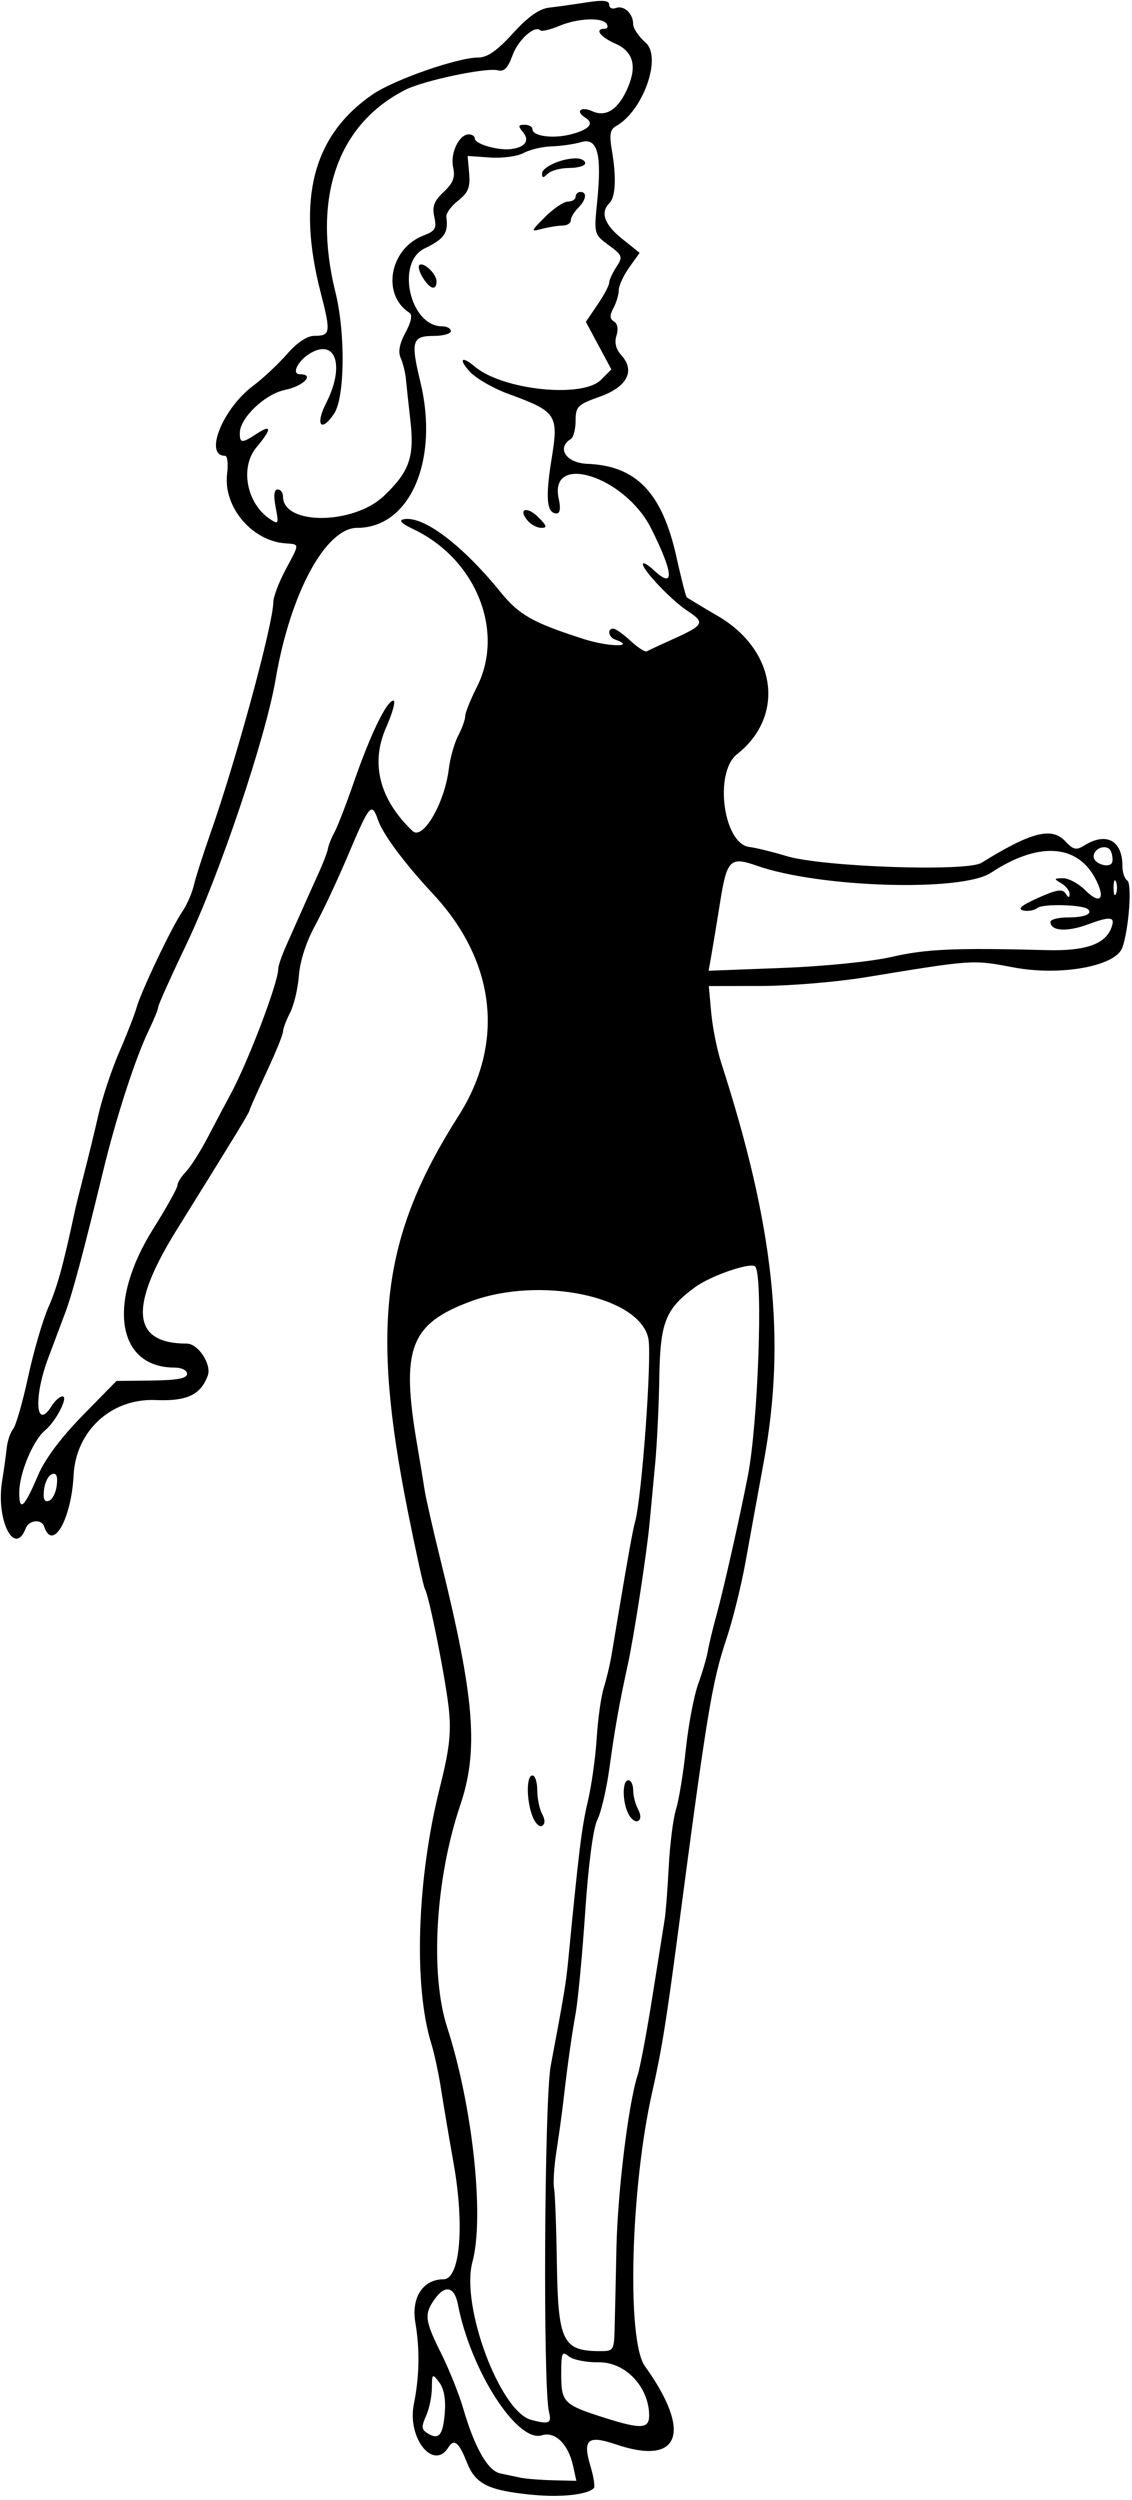
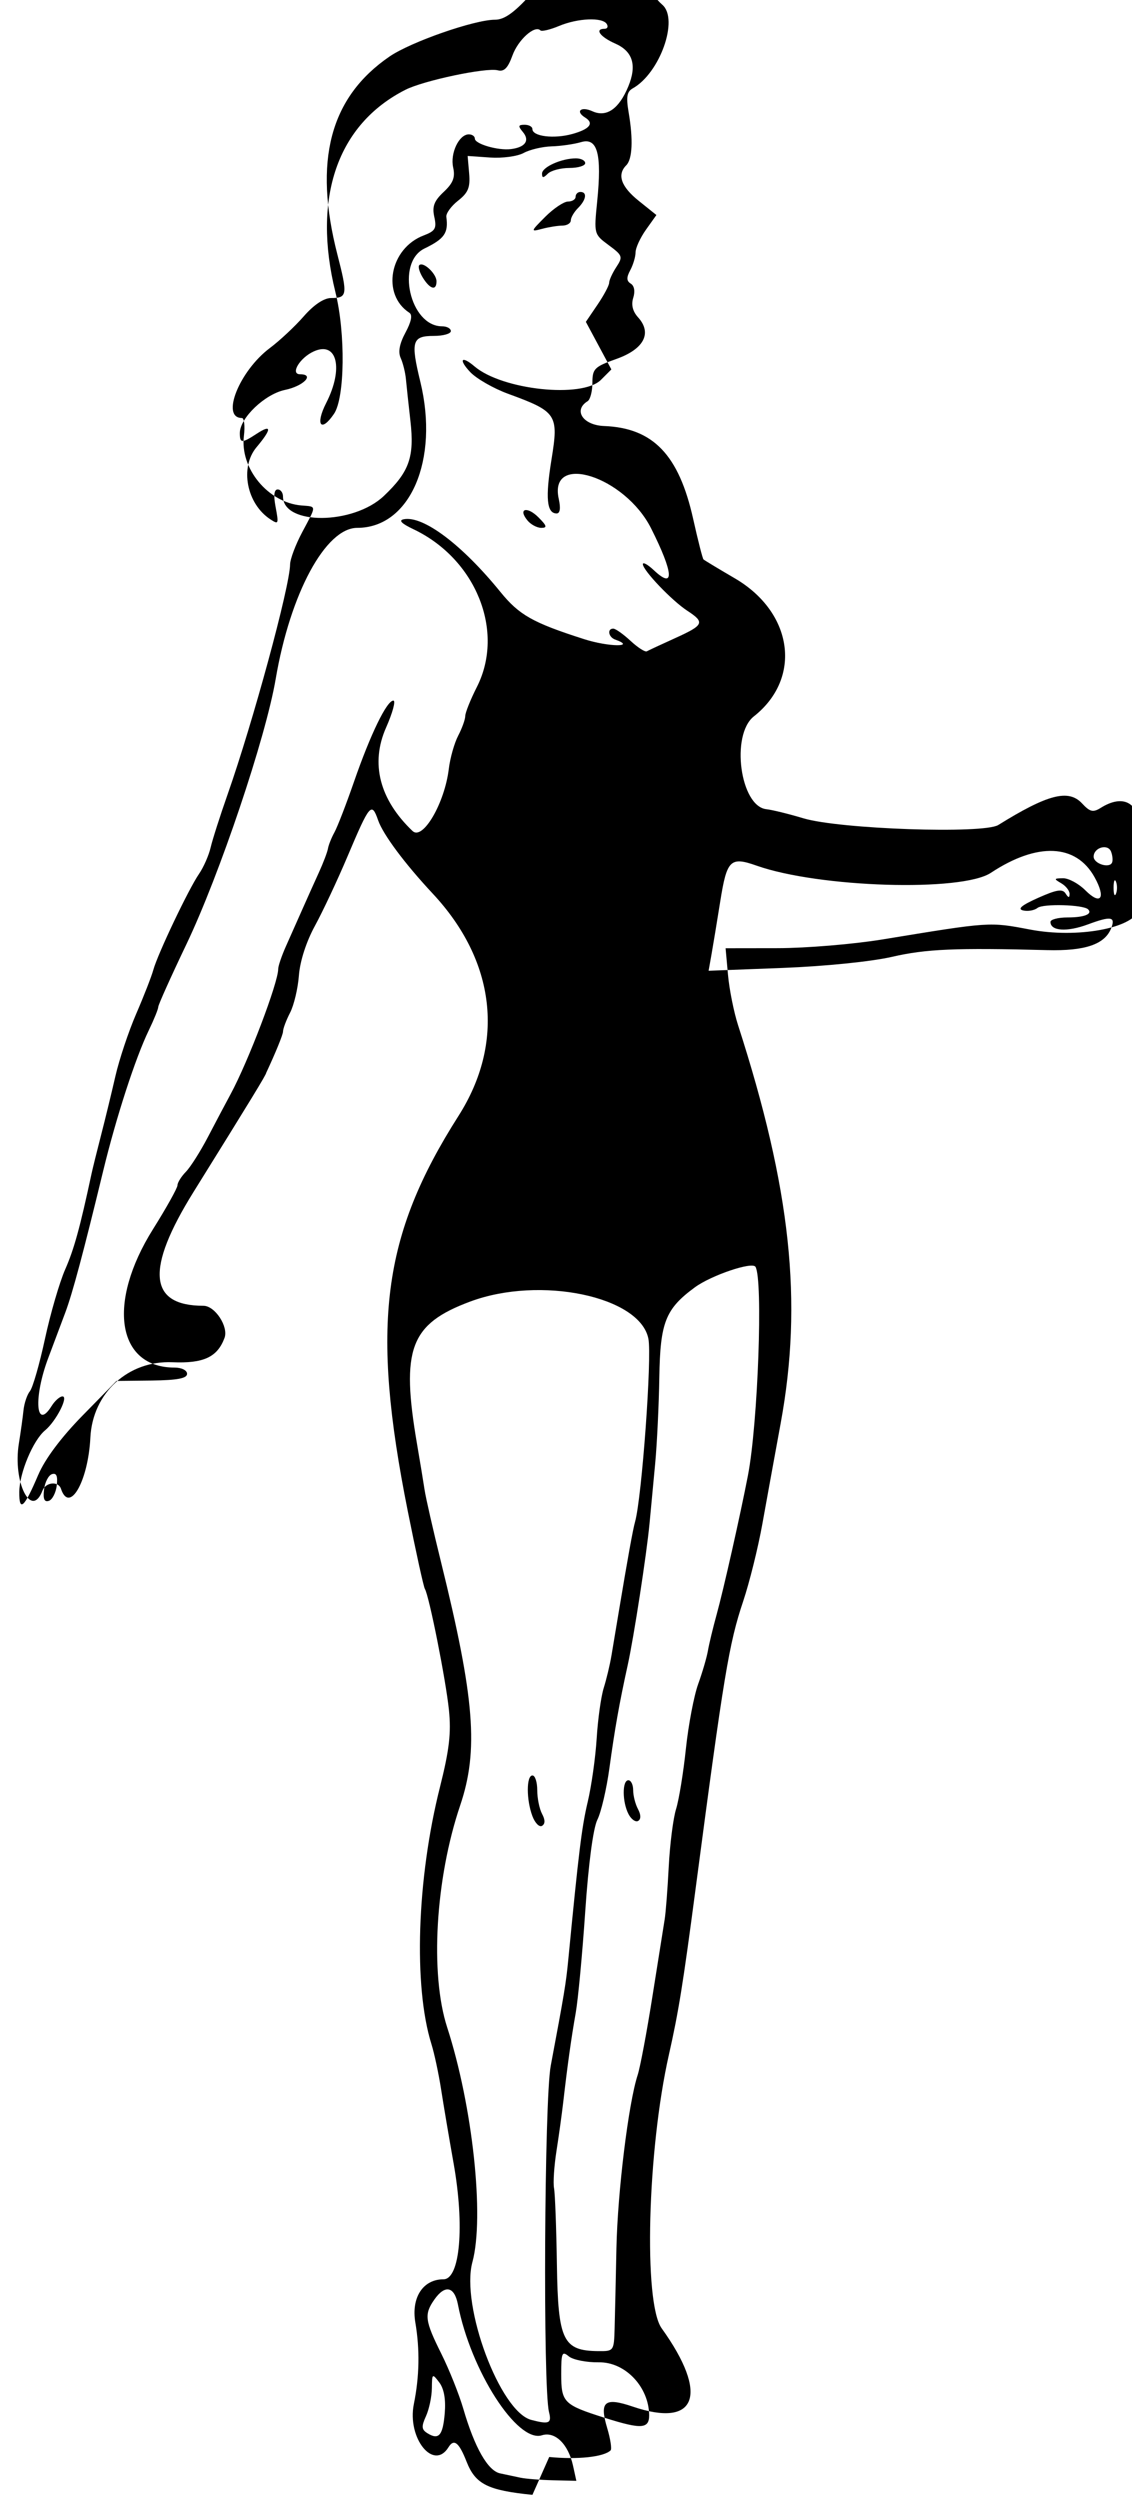
<svg xmlns="http://www.w3.org/2000/svg" height="521" viewBox="0 0 236 521" width="236" version="1.1">
-   <path d="m111 519.92c-9.34-0.94-11.886-2.22-13.735-6.93-1.577-4.01-2.621-4.84-3.765-2.99-3.103 5.02-8.652-1.898-7.22-9 1.165-5.777 1.267-11.345 0.31-17-0.88-5.2 1.595-9 5.864-9 3.463 0 4.434-11.128 2.11-24.183-0.912-5.13-2.078-12.02-2.59-15.32-0.512-3.3-1.424-7.575-2.026-9.5-3.773-12.063-3.038-34.444 1.758-53.5 1.966-7.813 2.379-11.346 1.887-16.156-0.636-6.214-4.132-23.788-5.017-25.221-0.263-0.426-1.866-7.715-3.561-16.199-7.748-38.774-5.366-57.327 10.581-82.382 9.711-15.258 7.736-32.265-5.379-46.312-5.836-6.251-10.347-12.305-11.382-15.274-1.361-3.903-1.739-3.457-6.395 7.544-2.095 4.95-5.147 11.449-6.782 14.442-1.808 3.309-3.118 7.367-3.342 10.352-0.203 2.7-1.032 6.191-1.842 7.758-0.811 1.57-1.474 3.34-1.474 3.95 0 0.603-1.575 4.46-3.5 8.572s-3.5 7.658-3.5 7.88c0 0.382-3.126 5.504-15.134 24.801-10.065 16.174-9.41 23.75 2.053 23.75 2.404 0 5.259 4.356 4.389 6.698-1.487 4.004-4.359 5.345-10.857 5.067-9.231-0.394-16.642 6.402-17.109 15.691-0.461 9.158-4.368 15.964-6.131 10.677-0.547-1.641-3.175-1.39-3.849 0.367-2.324 6.055-6.239-1.744-4.927-9.813 0.375-2.303 0.806-5.402 0.959-6.887 0.153-1.485 0.757-3.285 1.343-4 0.585-0.715 1.996-5.62 3.135-10.9 1.139-5.28 3.041-11.805 4.226-14.5 1.838-4.179 3.074-8.668 5.48-19.9 0.236-1.1 1.125-4.7 1.977-8 0.852-3.3 2.202-8.853 3.001-12.341 0.799-3.487 2.751-9.337 4.337-13s3.194-7.784 3.572-9.159c0.913-3.322 7.354-16.848 9.524-20 0.947-1.375 2.037-3.85 2.422-5.5 0.386-1.65 1.968-6.6 3.515-11 5.31-15.093 13-43.379 13.053-48.008 0.013-1.104 1.148-4.121 2.523-6.704 3.046-5.721 3.058-5.306-0.161-5.572-6.948-0.59-12.832-7.69-11.993-14.48 0.255-2.062 0.065-3.75-0.422-3.75-4.454 0-0.521-9.818 5.842-14.583 2.054-1.538 5.232-4.511 7.062-6.607 2.096-2.4 4.203-3.81 5.691-3.81 3.388 0 3.486-0.66 1.336-9-5.049-19.589-1.576-32.812 10.855-41.331 4.448-3.048 17.703-7.669 21.999-7.669 1.887 0 3.929-1.424 7.212-5.029 3.182-3.494 5.495-5.133 7.579-5.37 1.65-0.188 5.138-0.676 7.75-1.085 3.478-0.544 4.75-0.416 4.75 0.477 0 0.671 0.62 0.983 1.378 0.692 1.68-0.646 3.62 1.137 3.62 3.335 0 0.891 1.166 2.633 2.59 3.872 3.475 3.022-0.505 14.242-6.177 17.417-1.218 0.681-1.403 1.782-0.848 5.032 0.963 5.64 0.777 9.718-0.502 10.997-1.963 1.963-1.088 4.449 2.611 7.417l3.674 2.948-2.174 3.054c-1.19 1.679-2.17 3.8-2.17 4.714 0 0.914-0.496 2.589-1.103 3.723-0.825 1.541-0.798 2.25 0.107 2.809 0.736 0.455 0.937 1.608 0.513 2.945-0.462 1.457-0.122 2.833 1.012 4.085 2.971 3.283 1.224 6.619-4.538 8.666-4.58 1.627-4.99 2.035-4.99 4.979 0 1.763-0.45 3.484-1 3.824-3.041 1.879-0.968 5.001 3.433 5.171 10.215 0.394 15.596 6 18.572 19.348 0.997 4.472 1.966 8.276 2.154 8.454 0.188 0.177 3.128 1.95 6.533 3.939 12.176 7.111 14.066 20.807 3.969 28.771-4.867 3.839-2.857 18.74 2.61 19.343 1.226 0.135 4.704 0.989 7.729 1.898 7.527 2.261 37.564 3.291 40.619 1.393 10.31-6.406 14.644-7.524 17.46-4.501 1.67 1.792 2.289 1.935 3.938 0.906 4.626-2.889 7.983-1.081 7.983 4.301 0 1.298 0.451 2.638 1.002 2.978 1.045 0.646 0.33 10.311-1.038 14.028-1.421 3.864-12.931 5.934-22.697 4.081-8.549-1.622-8.249-1.642-30.767 2.053-6.05 0.993-15.889 1.812-21.866 1.821l-10.866 0.016 0.502 5.547c0.276 3.051 1.222 7.776 2.102 10.5 11.001 34.055 13.527 57.657 8.879 82.953-1.213 6.6-2.933 16.05-3.823 21-0.89 4.95-2.689 12.194-3.998 16.099-2.96 8.827-4.039 15.348-9.915 59.901-2.631 19.947-3.544 25.618-5.574 34.625-4.479 19.873-5.318 51.665-1.503 56.977 9.93 13.827 7.335 20.853-6.025 16.318-5.881-1.997-6.99-1.069-5.332 4.464 0.68 2.271 1.001 4.365 0.713 4.654-1.372 1.372-6.908 1.97-12.796 1.381zm8.463-6.085c-0.987-4.492-3.754-7.194-6.481-6.328-5.143 1.632-14.846-13.469-17.513-27.256-0.731-3.778-2.698-4.189-4.913-1.028-2.154 3.075-1.983 4.407 1.444 11.277 1.646 3.3 3.711 8.461 4.588 11.47 2.362 8.103 5.111 12.929 7.673 13.475 1.231 0.262 3.138 0.667 4.238 0.9 1.1 0.233 4.173 0.475 6.83 0.539l4.829 0.116-0.695-3.166zm-26.744-10.9c0.244-2.913-0.149-5.131-1.14-6.443-1.452-1.92-1.513-1.872-1.544 1.203-0.017 1.762-0.569 4.381-1.225 5.822-0.973 2.135-0.927 2.787 0.25 3.531 2.402 1.518 3.269 0.543 3.659-4.113zm42.595-0.237c-0.397-5.699-5.2-10.476-10.455-10.397-2.582 0.039-5.405-0.52-6.275-1.241-1.406-1.167-1.581-0.757-1.581 3.688 0 5.907 0.493 6.405 9 9.099 8.092 2.562 9.557 2.381 9.311-1.148zm-20.858-0.037c-1.277-5.086-0.975-65.051 0.363-72.169 2.823-15.019 3.179-17.163 3.647-22 2.203-22.742 2.818-27.733 4.065-33 0.781-3.3 1.622-9.262 1.868-13.249 0.246-3.987 0.909-8.712 1.472-10.5 0.563-1.788 1.288-4.826 1.61-6.751 0.322-1.925 0.999-5.975 1.504-9 1.919-11.498 2.961-17.249 3.412-18.847 1.405-4.974 3.542-34.29 2.781-38.153-1.739-8.833-22.547-13.181-37.126-7.758-12.568 4.675-14.507 9.874-11.099 29.757 0.613 3.575 1.317 7.85 1.566 9.5 0.248 1.65 1.785 8.4 3.415 15 7.031 28.472 7.883 39.279 4.003 50.753-5.161 15.261-6.324 35.098-2.713 46.247 5.314 16.405 7.804 39.536 5.264 48.918-2.471 9.128 5.759 31.191 12.271 32.894 3.729 0.975 4.292 0.725 3.697-1.643zm-3.45-124.16c-1.29-3.39-1.29-8.5 0-8.5 0.55 0 1 1.38 1 3.066 0 1.686 0.451 3.909 1.003 4.939 0.671 1.253 0.67 2.079-0.002 2.494-0.553 0.341-1.454-0.561-2.003-2.004zm17.13 106.75c0.073-2.612 0.244-10.15 0.378-16.75 0.239-11.696 2.511-30.212 4.428-36.08 0.524-1.606 1.912-8.995 3.084-16.42 1.172-7.425 2.317-14.625 2.544-16 0.228-1.375 0.61-6.325 0.85-11s0.927-10.075 1.528-12c0.6-1.925 1.52-7.569 2.045-12.542 0.524-4.973 1.677-11.048 2.561-13.5 0.884-2.452 1.8-5.583 2.034-6.958 0.234-1.375 1.047-4.75 1.807-7.5 1.449-5.246 4.883-20.492 6.532-29 2.094-10.802 3.182-40.903 1.572-43.507-0.688-1.114-9.226 1.781-12.637 4.284-6.117 4.49-7.225 7.286-7.404 18.69-0.091 5.793-0.48 13.908-0.865 18.033-0.385 4.125-0.915 9.75-1.177 12.5-0.614 6.451-3.276 23.708-4.549 29.5-1.744 7.93-2.7 13.311-3.808 21.425-0.595 4.359-1.726 9.214-2.512 10.789-0.877 1.757-1.856 9.133-2.532 19.075-0.607 8.916-1.502 18.461-1.99 21.211-0.914 5.149-1.706 10.808-2.597 18.558-0.281 2.443-0.916 7.027-1.411 10.187-0.495 3.16-0.725 6.652-0.512 7.762 0.214 1.109 0.484 8.326 0.601 16.037 0.239 15.731 1.263 17.853 8.647 17.925 3.197 0.031 3.252-0.046 3.383-4.718zm2.917-107.16c-1.33-2.49-1.37-7.09-0.05-7.09 0.55 0 1 0.93 1 2.066 0 1.136 0.451 2.909 1.003 3.939 0.63 1.177 0.648 2.092 0.05 2.462-0.524 0.324-1.425-0.294-2.003-1.374zm-123.07-70.75c1.393-3.286 4.753-7.778 9.244-12.359l7.055-7.196 7.359-0.086c5.343-0.07 7.36-0.45 7.36-1.4 0-0.73-1.128-1.3-2.596-1.3-12.032 0-14.14-13.47-4.513-28.83 2.81-4.48 5.109-8.6 5.109-9.16 0-0.556 0.787-1.821 1.75-2.81 0.963-0.989 3.031-4.252 4.597-7.25 1.566-3 3.698-7.03 4.738-8.95 3.675-6.8 9.915-23.21 9.915-26.07 0-0.622 0.735-2.773 1.633-4.782 0.898-2.008 2.428-5.451 3.401-7.651 0.973-2.2 2.523-5.653 3.445-7.672 0.922-2.02 1.776-4.27 1.897-5 0.122-0.73 0.732-2.255 1.357-3.388 0.625-1.133 2.457-5.874 4.072-10.535 3.425-9.88 6.832-16.9 8.204-16.9 0.532 0-0.152 2.531-1.52 5.624-3.299 7.46-1.378 14.971 5.511 21.549 2.136 2.039 6.704-5.78 7.568-12.954 0.273-2.261 1.154-5.373 1.958-6.915 0.804-1.542 1.465-3.382 1.469-4.087 0.003-0.706 1.094-3.431 2.424-6.055 5.885-11.614-0.182-26.68-13.243-32.885-2.492-1.184-3.133-1.851-1.992-2.072 4.049-0.784 12.122 5.285 20.126 15.132 3.938 4.844 6.75 6.43 17.497 9.868 5.077 1.624 10.973 1.693 6.444 0.075-1.41-0.5-1.71-2.28-0.4-2.28 0.47 0 2.091 1.147 3.604 2.549s3.041 2.383 3.396 2.181c0.355-0.202 3.009-1.438 5.896-2.747 6.02-2.728 6.263-3.275 2.538-5.71-3.227-2.109-9.222-8.388-9.261-9.697-0.015-0.508 1.019 0.058 2.297 1.259 4.359 4.095 4.131 0.643-0.577-8.725-5.449-10.844-21.407-15.941-19.256-6.151 0.431 1.964 0.274 3.041-0.443 3.041-2.065 0-2.37-3.235-1.065-11.273 1.518-9.347 1.121-9.945-9.045-13.663-3.059-1.119-6.625-3.166-7.924-4.549-2.475-2.635-1.814-3.488 0.907-1.17 5.785 4.928 22.473 6.705 26.371 2.808l2.169-2.169-2.659-4.957-2.659-4.957 2.429-3.579c1.34-1.969 2.43-4.026 2.43-4.571 0-0.545 0.673-2.017 1.494-3.272 1.406-2.146 1.311-2.416-1.592-4.562-3.069-2.269-3.082-2.319-2.4-9.115 0.996-9.917 0.062-13.363-3.351-12.357-1.459 0.43-4.227 0.828-6.152 0.885s-4.546 0.676-5.825 1.377c-1.278 0.701-4.428 1.128-7 0.949l-4.68-0.325 0.314 3.627c0.254 2.932-0.188 4.022-2.308 5.689-1.442 1.134-2.543 2.652-2.446 3.373 0.453 3.364-0.377 4.566-4.56 6.598-6.033 2.931-3.028 16.212 3.668 16.212 1.008 0 1.832 0.45 1.832 1s-1.589 1-3.531 1c-4.551 0-4.882 1.115-2.834 9.544 3.966 16.318-2.134 30.456-13.142 30.456-6.604 0-13.977 13.65-17.012 31.5-2.083 12.25-11.712 40.85-18.611 55.28-3.228 6.75-5.87 12.63-5.87 13.06 0 0.433-0.892 2.633-1.982 4.89-2.788 5.771-6.792 18.111-9.498 29.272-4.146 17.1-6.375 25.435-7.89 29.5-0.82 2.2-2.422 6.469-3.56 9.486-3.109 8.244-2.615 15.321 0.699 10.014 0.687-1.1 1.707-2 2.266-2 1.312 0-1.348 5.187-3.627 7.073-2.51 2.078-5.36 8.891-5.386 12.877-0.027 4.244 1.042 3.269 3.96-3.613zm102-198.86c-2.061-2.483-0.117-3.057 2.27-0.67 1.764 1.764 1.88 2.194 0.595 2.194-0.88 0-2.169-0.686-2.865-1.524zm-21.809-50.577c-0.72-1.154-1.064-2.343-0.764-2.643 0.817-0.817 3.593 1.781 3.593 3.362 0 2.019-1.329 1.681-2.829-0.72zm25.499-12.724c1.75-1.748 3.89-3.179 4.75-3.179 0.87 0 1.58-0.45 1.58-1s0.45-1 1-1c1.464 0 1.22 1.637-0.5 3.357-0.825 0.825-1.5 1.982-1.5 2.571 0 0.589-0.787 1.078-1.75 1.085s-2.875 0.313-4.25 0.679c-2.423 0.645-2.403 0.568 0.673-2.514zm-0.67-9.004c0-1.355 4.05-3.175 7.07-3.175 1.06 0 1.93 0.45 1.93 1s-1.485 1-3.3 1-3.84 0.54-4.5 1.2c-0.933 0.933-1.2 0.928-1.2-0.025zm-101.17 273.38c0.23-1.961-0.065-2.653-1-2.346-0.73 0.24-1.474 1.688-1.654 3.218-0.23 1.961 0.065 2.653 1 2.346 0.73-0.24 1.474-1.688 1.654-3.218zm174.17-110.16c7.055-1.628 13.24-1.895 32.26-1.392 7.989 0.211 12.11-1.206 13.417-4.613 0.912-2.376-0.072-2.527-4.877-0.746-4.371 1.62-7.801 1.391-7.801-0.521 0-0.512 1.605-0.931 3.567-0.931 3.477 0 5.263-0.704 4.279-1.688-0.982-0.982-9.381-1.218-10.548-0.296-0.661 0.522-2.011 0.759-3 0.526-1.256-0.296-0.316-1.085 3.12-2.619 3.875-1.73 5.091-1.923 5.735-0.909 0.589 0.928 0.821 0.952 0.832 0.086 0.008-0.66-0.772-1.659-1.735-2.22-1.586-0.924-1.552-1.022 0.364-1.05 1.163-0.017 3.26 1.116 4.661 2.517 3.224 3.224 4.341 1.634 1.919-2.73-3.872-6.976-11.932-7.317-21.623-0.914-6.067 4.009-35.817 3.096-48.838-1.498-5.47-1.93-6.194-1.223-7.565 7.375-0.677 4.246-1.503 9.252-1.835 11.125l-0.605 3.406 15.386-0.589c8.874-0.339 18.561-1.321 22.886-2.319zm46.66-15.65c-0.277-0.688-0.504-0.125-0.504 1.25s0.227 1.938 0.504 1.25 0.277-1.812 0-2.5zm-1.03-6.266c-0.66-1.72-3.63-0.86-3.63 1.05 0 1.466 3.301 2.512 3.844 1.219 0.189-0.45 0.094-1.472-0.212-2.269zm-174.2-71.98c-0.43-2.29-0.274-3.5 0.455-3.5 0.611 0 1.111 0.66 1.111 1.48 0 6.008 14.644 5.924 21.023-0.12 5.308-5.03 6.399-8.108 5.542-15.642-0.389-3.421-0.812-7.343-0.939-8.718-0.128-1.375-0.616-3.346-1.086-4.381-0.579-1.273-0.256-2.99 0.998-5.32 1.217-2.26 1.494-3.673 0.807-4.119-5.878-3.821-4.1-13.422 2.985-16.115 2.428-0.923 2.74-1.468 2.214-3.864-0.478-2.178-0.05-3.317 1.956-5.201 1.977-1.857 2.431-3.036 1.973-5.122-0.646-2.944 1.223-6.878 3.268-6.878 0.692 0 1.259 0.401 1.259 0.892 0 1.11 4.815 2.51 7.5 2.181 2.997-0.368 4-1.765 2.535-3.53-1.07-1.283-1.01-1.543 0.34-1.543 0.89 0 1.62 0.401 1.62 0.892 0 1.539 4.467 2.094 8.311 1.033 3.656-1.01 4.617-2.233 2.689-3.425-2.114-1.307-0.875-2.4 1.496-1.32 2.938 1.339 5.548-0.458 7.495-5.157 1.83-4.428 0.95-7.331-2.74-8.954-3.15-1.386-4.35-3.07-2.19-3.07 0.582 0 0.781-0.45 0.441-1-0.892-1.443-6.016-1.229-9.951 0.415-1.863 0.778-3.61 1.192-3.882 0.919-1.167-1.167-4.639 1.947-5.825 5.225-0.953 2.636-1.748 3.437-3.067 3.092-2.382-0.623-15.442 2.132-19.242 4.059-14.182 7.192-19.472 22.491-14.594 42.207 2.121 8.571 1.962 21.989-0.299 25.323-2.722 4.013-3.959 2.304-1.633-2.256 3.662-7.179 2.292-12.935-2.561-10.763-2.932 1.313-5.014 4.778-2.872 4.778 3.095 0 0.724 2.452-3.148 3.257-4.203 0.873-9.42 5.851-9.424 8.993-0.003 2.158 0.421 2.174 3.533 0.135 3.155-2.067 3.141-0.978-0.035 2.797-3.546 4.214-2.096 11.803 2.876 15.052 1.719 1.123 1.762 1.014 1.058-2.735z" />
+   <path d="m111 519.92c-9.34-0.94-11.886-2.22-13.735-6.93-1.577-4.01-2.621-4.84-3.765-2.99-3.103 5.02-8.652-1.898-7.22-9 1.165-5.777 1.267-11.345 0.31-17-0.88-5.2 1.595-9 5.864-9 3.463 0 4.434-11.128 2.11-24.183-0.912-5.13-2.078-12.02-2.59-15.32-0.512-3.3-1.424-7.575-2.026-9.5-3.773-12.063-3.038-34.444 1.758-53.5 1.966-7.813 2.379-11.346 1.887-16.156-0.636-6.214-4.132-23.788-5.017-25.221-0.263-0.426-1.866-7.715-3.561-16.199-7.748-38.774-5.366-57.327 10.581-82.382 9.711-15.258 7.736-32.265-5.379-46.312-5.836-6.251-10.347-12.305-11.382-15.274-1.361-3.903-1.739-3.457-6.395 7.544-2.095 4.95-5.147 11.449-6.782 14.442-1.808 3.309-3.118 7.367-3.342 10.352-0.203 2.7-1.032 6.191-1.842 7.758-0.811 1.57-1.474 3.34-1.474 3.95 0 0.603-1.575 4.46-3.5 8.572c0 0.382-3.126 5.504-15.134 24.801-10.065 16.174-9.41 23.75 2.053 23.75 2.404 0 5.259 4.356 4.389 6.698-1.487 4.004-4.359 5.345-10.857 5.067-9.231-0.394-16.642 6.402-17.109 15.691-0.461 9.158-4.368 15.964-6.131 10.677-0.547-1.641-3.175-1.39-3.849 0.367-2.324 6.055-6.239-1.744-4.927-9.813 0.375-2.303 0.806-5.402 0.959-6.887 0.153-1.485 0.757-3.285 1.343-4 0.585-0.715 1.996-5.62 3.135-10.9 1.139-5.28 3.041-11.805 4.226-14.5 1.838-4.179 3.074-8.668 5.48-19.9 0.236-1.1 1.125-4.7 1.977-8 0.852-3.3 2.202-8.853 3.001-12.341 0.799-3.487 2.751-9.337 4.337-13s3.194-7.784 3.572-9.159c0.913-3.322 7.354-16.848 9.524-20 0.947-1.375 2.037-3.85 2.422-5.5 0.386-1.65 1.968-6.6 3.515-11 5.31-15.093 13-43.379 13.053-48.008 0.013-1.104 1.148-4.121 2.523-6.704 3.046-5.721 3.058-5.306-0.161-5.572-6.948-0.59-12.832-7.69-11.993-14.48 0.255-2.062 0.065-3.75-0.422-3.75-4.454 0-0.521-9.818 5.842-14.583 2.054-1.538 5.232-4.511 7.062-6.607 2.096-2.4 4.203-3.81 5.691-3.81 3.388 0 3.486-0.66 1.336-9-5.049-19.589-1.576-32.812 10.855-41.331 4.448-3.048 17.703-7.669 21.999-7.669 1.887 0 3.929-1.424 7.212-5.029 3.182-3.494 5.495-5.133 7.579-5.37 1.65-0.188 5.138-0.676 7.75-1.085 3.478-0.544 4.75-0.416 4.75 0.477 0 0.671 0.62 0.983 1.378 0.692 1.68-0.646 3.62 1.137 3.62 3.335 0 0.891 1.166 2.633 2.59 3.872 3.475 3.022-0.505 14.242-6.177 17.417-1.218 0.681-1.403 1.782-0.848 5.032 0.963 5.64 0.777 9.718-0.502 10.997-1.963 1.963-1.088 4.449 2.611 7.417l3.674 2.948-2.174 3.054c-1.19 1.679-2.17 3.8-2.17 4.714 0 0.914-0.496 2.589-1.103 3.723-0.825 1.541-0.798 2.25 0.107 2.809 0.736 0.455 0.937 1.608 0.513 2.945-0.462 1.457-0.122 2.833 1.012 4.085 2.971 3.283 1.224 6.619-4.538 8.666-4.58 1.627-4.99 2.035-4.99 4.979 0 1.763-0.45 3.484-1 3.824-3.041 1.879-0.968 5.001 3.433 5.171 10.215 0.394 15.596 6 18.572 19.348 0.997 4.472 1.966 8.276 2.154 8.454 0.188 0.177 3.128 1.95 6.533 3.939 12.176 7.111 14.066 20.807 3.969 28.771-4.867 3.839-2.857 18.74 2.61 19.343 1.226 0.135 4.704 0.989 7.729 1.898 7.527 2.261 37.564 3.291 40.619 1.393 10.31-6.406 14.644-7.524 17.46-4.501 1.67 1.792 2.289 1.935 3.938 0.906 4.626-2.889 7.983-1.081 7.983 4.301 0 1.298 0.451 2.638 1.002 2.978 1.045 0.646 0.33 10.311-1.038 14.028-1.421 3.864-12.931 5.934-22.697 4.081-8.549-1.622-8.249-1.642-30.767 2.053-6.05 0.993-15.889 1.812-21.866 1.821l-10.866 0.016 0.502 5.547c0.276 3.051 1.222 7.776 2.102 10.5 11.001 34.055 13.527 57.657 8.879 82.953-1.213 6.6-2.933 16.05-3.823 21-0.89 4.95-2.689 12.194-3.998 16.099-2.96 8.827-4.039 15.348-9.915 59.901-2.631 19.947-3.544 25.618-5.574 34.625-4.479 19.873-5.318 51.665-1.503 56.977 9.93 13.827 7.335 20.853-6.025 16.318-5.881-1.997-6.99-1.069-5.332 4.464 0.68 2.271 1.001 4.365 0.713 4.654-1.372 1.372-6.908 1.97-12.796 1.381zm8.463-6.085c-0.987-4.492-3.754-7.194-6.481-6.328-5.143 1.632-14.846-13.469-17.513-27.256-0.731-3.778-2.698-4.189-4.913-1.028-2.154 3.075-1.983 4.407 1.444 11.277 1.646 3.3 3.711 8.461 4.588 11.47 2.362 8.103 5.111 12.929 7.673 13.475 1.231 0.262 3.138 0.667 4.238 0.9 1.1 0.233 4.173 0.475 6.83 0.539l4.829 0.116-0.695-3.166zm-26.744-10.9c0.244-2.913-0.149-5.131-1.14-6.443-1.452-1.92-1.513-1.872-1.544 1.203-0.017 1.762-0.569 4.381-1.225 5.822-0.973 2.135-0.927 2.787 0.25 3.531 2.402 1.518 3.269 0.543 3.659-4.113zm42.595-0.237c-0.397-5.699-5.2-10.476-10.455-10.397-2.582 0.039-5.405-0.52-6.275-1.241-1.406-1.167-1.581-0.757-1.581 3.688 0 5.907 0.493 6.405 9 9.099 8.092 2.562 9.557 2.381 9.311-1.148zm-20.858-0.037c-1.277-5.086-0.975-65.051 0.363-72.169 2.823-15.019 3.179-17.163 3.647-22 2.203-22.742 2.818-27.733 4.065-33 0.781-3.3 1.622-9.262 1.868-13.249 0.246-3.987 0.909-8.712 1.472-10.5 0.563-1.788 1.288-4.826 1.61-6.751 0.322-1.925 0.999-5.975 1.504-9 1.919-11.498 2.961-17.249 3.412-18.847 1.405-4.974 3.542-34.29 2.781-38.153-1.739-8.833-22.547-13.181-37.126-7.758-12.568 4.675-14.507 9.874-11.099 29.757 0.613 3.575 1.317 7.85 1.566 9.5 0.248 1.65 1.785 8.4 3.415 15 7.031 28.472 7.883 39.279 4.003 50.753-5.161 15.261-6.324 35.098-2.713 46.247 5.314 16.405 7.804 39.536 5.264 48.918-2.471 9.128 5.759 31.191 12.271 32.894 3.729 0.975 4.292 0.725 3.697-1.643zm-3.45-124.16c-1.29-3.39-1.29-8.5 0-8.5 0.55 0 1 1.38 1 3.066 0 1.686 0.451 3.909 1.003 4.939 0.671 1.253 0.67 2.079-0.002 2.494-0.553 0.341-1.454-0.561-2.003-2.004zm17.13 106.75c0.073-2.612 0.244-10.15 0.378-16.75 0.239-11.696 2.511-30.212 4.428-36.08 0.524-1.606 1.912-8.995 3.084-16.42 1.172-7.425 2.317-14.625 2.544-16 0.228-1.375 0.61-6.325 0.85-11s0.927-10.075 1.528-12c0.6-1.925 1.52-7.569 2.045-12.542 0.524-4.973 1.677-11.048 2.561-13.5 0.884-2.452 1.8-5.583 2.034-6.958 0.234-1.375 1.047-4.75 1.807-7.5 1.449-5.246 4.883-20.492 6.532-29 2.094-10.802 3.182-40.903 1.572-43.507-0.688-1.114-9.226 1.781-12.637 4.284-6.117 4.49-7.225 7.286-7.404 18.69-0.091 5.793-0.48 13.908-0.865 18.033-0.385 4.125-0.915 9.75-1.177 12.5-0.614 6.451-3.276 23.708-4.549 29.5-1.744 7.93-2.7 13.311-3.808 21.425-0.595 4.359-1.726 9.214-2.512 10.789-0.877 1.757-1.856 9.133-2.532 19.075-0.607 8.916-1.502 18.461-1.99 21.211-0.914 5.149-1.706 10.808-2.597 18.558-0.281 2.443-0.916 7.027-1.411 10.187-0.495 3.16-0.725 6.652-0.512 7.762 0.214 1.109 0.484 8.326 0.601 16.037 0.239 15.731 1.263 17.853 8.647 17.925 3.197 0.031 3.252-0.046 3.383-4.718zm2.917-107.16c-1.33-2.49-1.37-7.09-0.05-7.09 0.55 0 1 0.93 1 2.066 0 1.136 0.451 2.909 1.003 3.939 0.63 1.177 0.648 2.092 0.05 2.462-0.524 0.324-1.425-0.294-2.003-1.374zm-123.07-70.75c1.393-3.286 4.753-7.778 9.244-12.359l7.055-7.196 7.359-0.086c5.343-0.07 7.36-0.45 7.36-1.4 0-0.73-1.128-1.3-2.596-1.3-12.032 0-14.14-13.47-4.513-28.83 2.81-4.48 5.109-8.6 5.109-9.16 0-0.556 0.787-1.821 1.75-2.81 0.963-0.989 3.031-4.252 4.597-7.25 1.566-3 3.698-7.03 4.738-8.95 3.675-6.8 9.915-23.21 9.915-26.07 0-0.622 0.735-2.773 1.633-4.782 0.898-2.008 2.428-5.451 3.401-7.651 0.973-2.2 2.523-5.653 3.445-7.672 0.922-2.02 1.776-4.27 1.897-5 0.122-0.73 0.732-2.255 1.357-3.388 0.625-1.133 2.457-5.874 4.072-10.535 3.425-9.88 6.832-16.9 8.204-16.9 0.532 0-0.152 2.531-1.52 5.624-3.299 7.46-1.378 14.971 5.511 21.549 2.136 2.039 6.704-5.78 7.568-12.954 0.273-2.261 1.154-5.373 1.958-6.915 0.804-1.542 1.465-3.382 1.469-4.087 0.003-0.706 1.094-3.431 2.424-6.055 5.885-11.614-0.182-26.68-13.243-32.885-2.492-1.184-3.133-1.851-1.992-2.072 4.049-0.784 12.122 5.285 20.126 15.132 3.938 4.844 6.75 6.43 17.497 9.868 5.077 1.624 10.973 1.693 6.444 0.075-1.41-0.5-1.71-2.28-0.4-2.28 0.47 0 2.091 1.147 3.604 2.549s3.041 2.383 3.396 2.181c0.355-0.202 3.009-1.438 5.896-2.747 6.02-2.728 6.263-3.275 2.538-5.71-3.227-2.109-9.222-8.388-9.261-9.697-0.015-0.508 1.019 0.058 2.297 1.259 4.359 4.095 4.131 0.643-0.577-8.725-5.449-10.844-21.407-15.941-19.256-6.151 0.431 1.964 0.274 3.041-0.443 3.041-2.065 0-2.37-3.235-1.065-11.273 1.518-9.347 1.121-9.945-9.045-13.663-3.059-1.119-6.625-3.166-7.924-4.549-2.475-2.635-1.814-3.488 0.907-1.17 5.785 4.928 22.473 6.705 26.371 2.808l2.169-2.169-2.659-4.957-2.659-4.957 2.429-3.579c1.34-1.969 2.43-4.026 2.43-4.571 0-0.545 0.673-2.017 1.494-3.272 1.406-2.146 1.311-2.416-1.592-4.562-3.069-2.269-3.082-2.319-2.4-9.115 0.996-9.917 0.062-13.363-3.351-12.357-1.459 0.43-4.227 0.828-6.152 0.885s-4.546 0.676-5.825 1.377c-1.278 0.701-4.428 1.128-7 0.949l-4.68-0.325 0.314 3.627c0.254 2.932-0.188 4.022-2.308 5.689-1.442 1.134-2.543 2.652-2.446 3.373 0.453 3.364-0.377 4.566-4.56 6.598-6.033 2.931-3.028 16.212 3.668 16.212 1.008 0 1.832 0.45 1.832 1s-1.589 1-3.531 1c-4.551 0-4.882 1.115-2.834 9.544 3.966 16.318-2.134 30.456-13.142 30.456-6.604 0-13.977 13.65-17.012 31.5-2.083 12.25-11.712 40.85-18.611 55.28-3.228 6.75-5.87 12.63-5.87 13.06 0 0.433-0.892 2.633-1.982 4.89-2.788 5.771-6.792 18.111-9.498 29.272-4.146 17.1-6.375 25.435-7.89 29.5-0.82 2.2-2.422 6.469-3.56 9.486-3.109 8.244-2.615 15.321 0.699 10.014 0.687-1.1 1.707-2 2.266-2 1.312 0-1.348 5.187-3.627 7.073-2.51 2.078-5.36 8.891-5.386 12.877-0.027 4.244 1.042 3.269 3.96-3.613zm102-198.86c-2.061-2.483-0.117-3.057 2.27-0.67 1.764 1.764 1.88 2.194 0.595 2.194-0.88 0-2.169-0.686-2.865-1.524zm-21.809-50.577c-0.72-1.154-1.064-2.343-0.764-2.643 0.817-0.817 3.593 1.781 3.593 3.362 0 2.019-1.329 1.681-2.829-0.72zm25.499-12.724c1.75-1.748 3.89-3.179 4.75-3.179 0.87 0 1.58-0.45 1.58-1s0.45-1 1-1c1.464 0 1.22 1.637-0.5 3.357-0.825 0.825-1.5 1.982-1.5 2.571 0 0.589-0.787 1.078-1.75 1.085s-2.875 0.313-4.25 0.679c-2.423 0.645-2.403 0.568 0.673-2.514zm-0.67-9.004c0-1.355 4.05-3.175 7.07-3.175 1.06 0 1.93 0.45 1.93 1s-1.485 1-3.3 1-3.84 0.54-4.5 1.2c-0.933 0.933-1.2 0.928-1.2-0.025zm-101.17 273.38c0.23-1.961-0.065-2.653-1-2.346-0.73 0.24-1.474 1.688-1.654 3.218-0.23 1.961 0.065 2.653 1 2.346 0.73-0.24 1.474-1.688 1.654-3.218zm174.17-110.16c7.055-1.628 13.24-1.895 32.26-1.392 7.989 0.211 12.11-1.206 13.417-4.613 0.912-2.376-0.072-2.527-4.877-0.746-4.371 1.62-7.801 1.391-7.801-0.521 0-0.512 1.605-0.931 3.567-0.931 3.477 0 5.263-0.704 4.279-1.688-0.982-0.982-9.381-1.218-10.548-0.296-0.661 0.522-2.011 0.759-3 0.526-1.256-0.296-0.316-1.085 3.12-2.619 3.875-1.73 5.091-1.923 5.735-0.909 0.589 0.928 0.821 0.952 0.832 0.086 0.008-0.66-0.772-1.659-1.735-2.22-1.586-0.924-1.552-1.022 0.364-1.05 1.163-0.017 3.26 1.116 4.661 2.517 3.224 3.224 4.341 1.634 1.919-2.73-3.872-6.976-11.932-7.317-21.623-0.914-6.067 4.009-35.817 3.096-48.838-1.498-5.47-1.93-6.194-1.223-7.565 7.375-0.677 4.246-1.503 9.252-1.835 11.125l-0.605 3.406 15.386-0.589c8.874-0.339 18.561-1.321 22.886-2.319zm46.66-15.65c-0.277-0.688-0.504-0.125-0.504 1.25s0.227 1.938 0.504 1.25 0.277-1.812 0-2.5zm-1.03-6.266c-0.66-1.72-3.63-0.86-3.63 1.05 0 1.466 3.301 2.512 3.844 1.219 0.189-0.45 0.094-1.472-0.212-2.269zm-174.2-71.98c-0.43-2.29-0.274-3.5 0.455-3.5 0.611 0 1.111 0.66 1.111 1.48 0 6.008 14.644 5.924 21.023-0.12 5.308-5.03 6.399-8.108 5.542-15.642-0.389-3.421-0.812-7.343-0.939-8.718-0.128-1.375-0.616-3.346-1.086-4.381-0.579-1.273-0.256-2.99 0.998-5.32 1.217-2.26 1.494-3.673 0.807-4.119-5.878-3.821-4.1-13.422 2.985-16.115 2.428-0.923 2.74-1.468 2.214-3.864-0.478-2.178-0.05-3.317 1.956-5.201 1.977-1.857 2.431-3.036 1.973-5.122-0.646-2.944 1.223-6.878 3.268-6.878 0.692 0 1.259 0.401 1.259 0.892 0 1.11 4.815 2.51 7.5 2.181 2.997-0.368 4-1.765 2.535-3.53-1.07-1.283-1.01-1.543 0.34-1.543 0.89 0 1.62 0.401 1.62 0.892 0 1.539 4.467 2.094 8.311 1.033 3.656-1.01 4.617-2.233 2.689-3.425-2.114-1.307-0.875-2.4 1.496-1.32 2.938 1.339 5.548-0.458 7.495-5.157 1.83-4.428 0.95-7.331-2.74-8.954-3.15-1.386-4.35-3.07-2.19-3.07 0.582 0 0.781-0.45 0.441-1-0.892-1.443-6.016-1.229-9.951 0.415-1.863 0.778-3.61 1.192-3.882 0.919-1.167-1.167-4.639 1.947-5.825 5.225-0.953 2.636-1.748 3.437-3.067 3.092-2.382-0.623-15.442 2.132-19.242 4.059-14.182 7.192-19.472 22.491-14.594 42.207 2.121 8.571 1.962 21.989-0.299 25.323-2.722 4.013-3.959 2.304-1.633-2.256 3.662-7.179 2.292-12.935-2.561-10.763-2.932 1.313-5.014 4.778-2.872 4.778 3.095 0 0.724 2.452-3.148 3.257-4.203 0.873-9.42 5.851-9.424 8.993-0.003 2.158 0.421 2.174 3.533 0.135 3.155-2.067 3.141-0.978-0.035 2.797-3.546 4.214-2.096 11.803 2.876 15.052 1.719 1.123 1.762 1.014 1.058-2.735z" />
</svg>